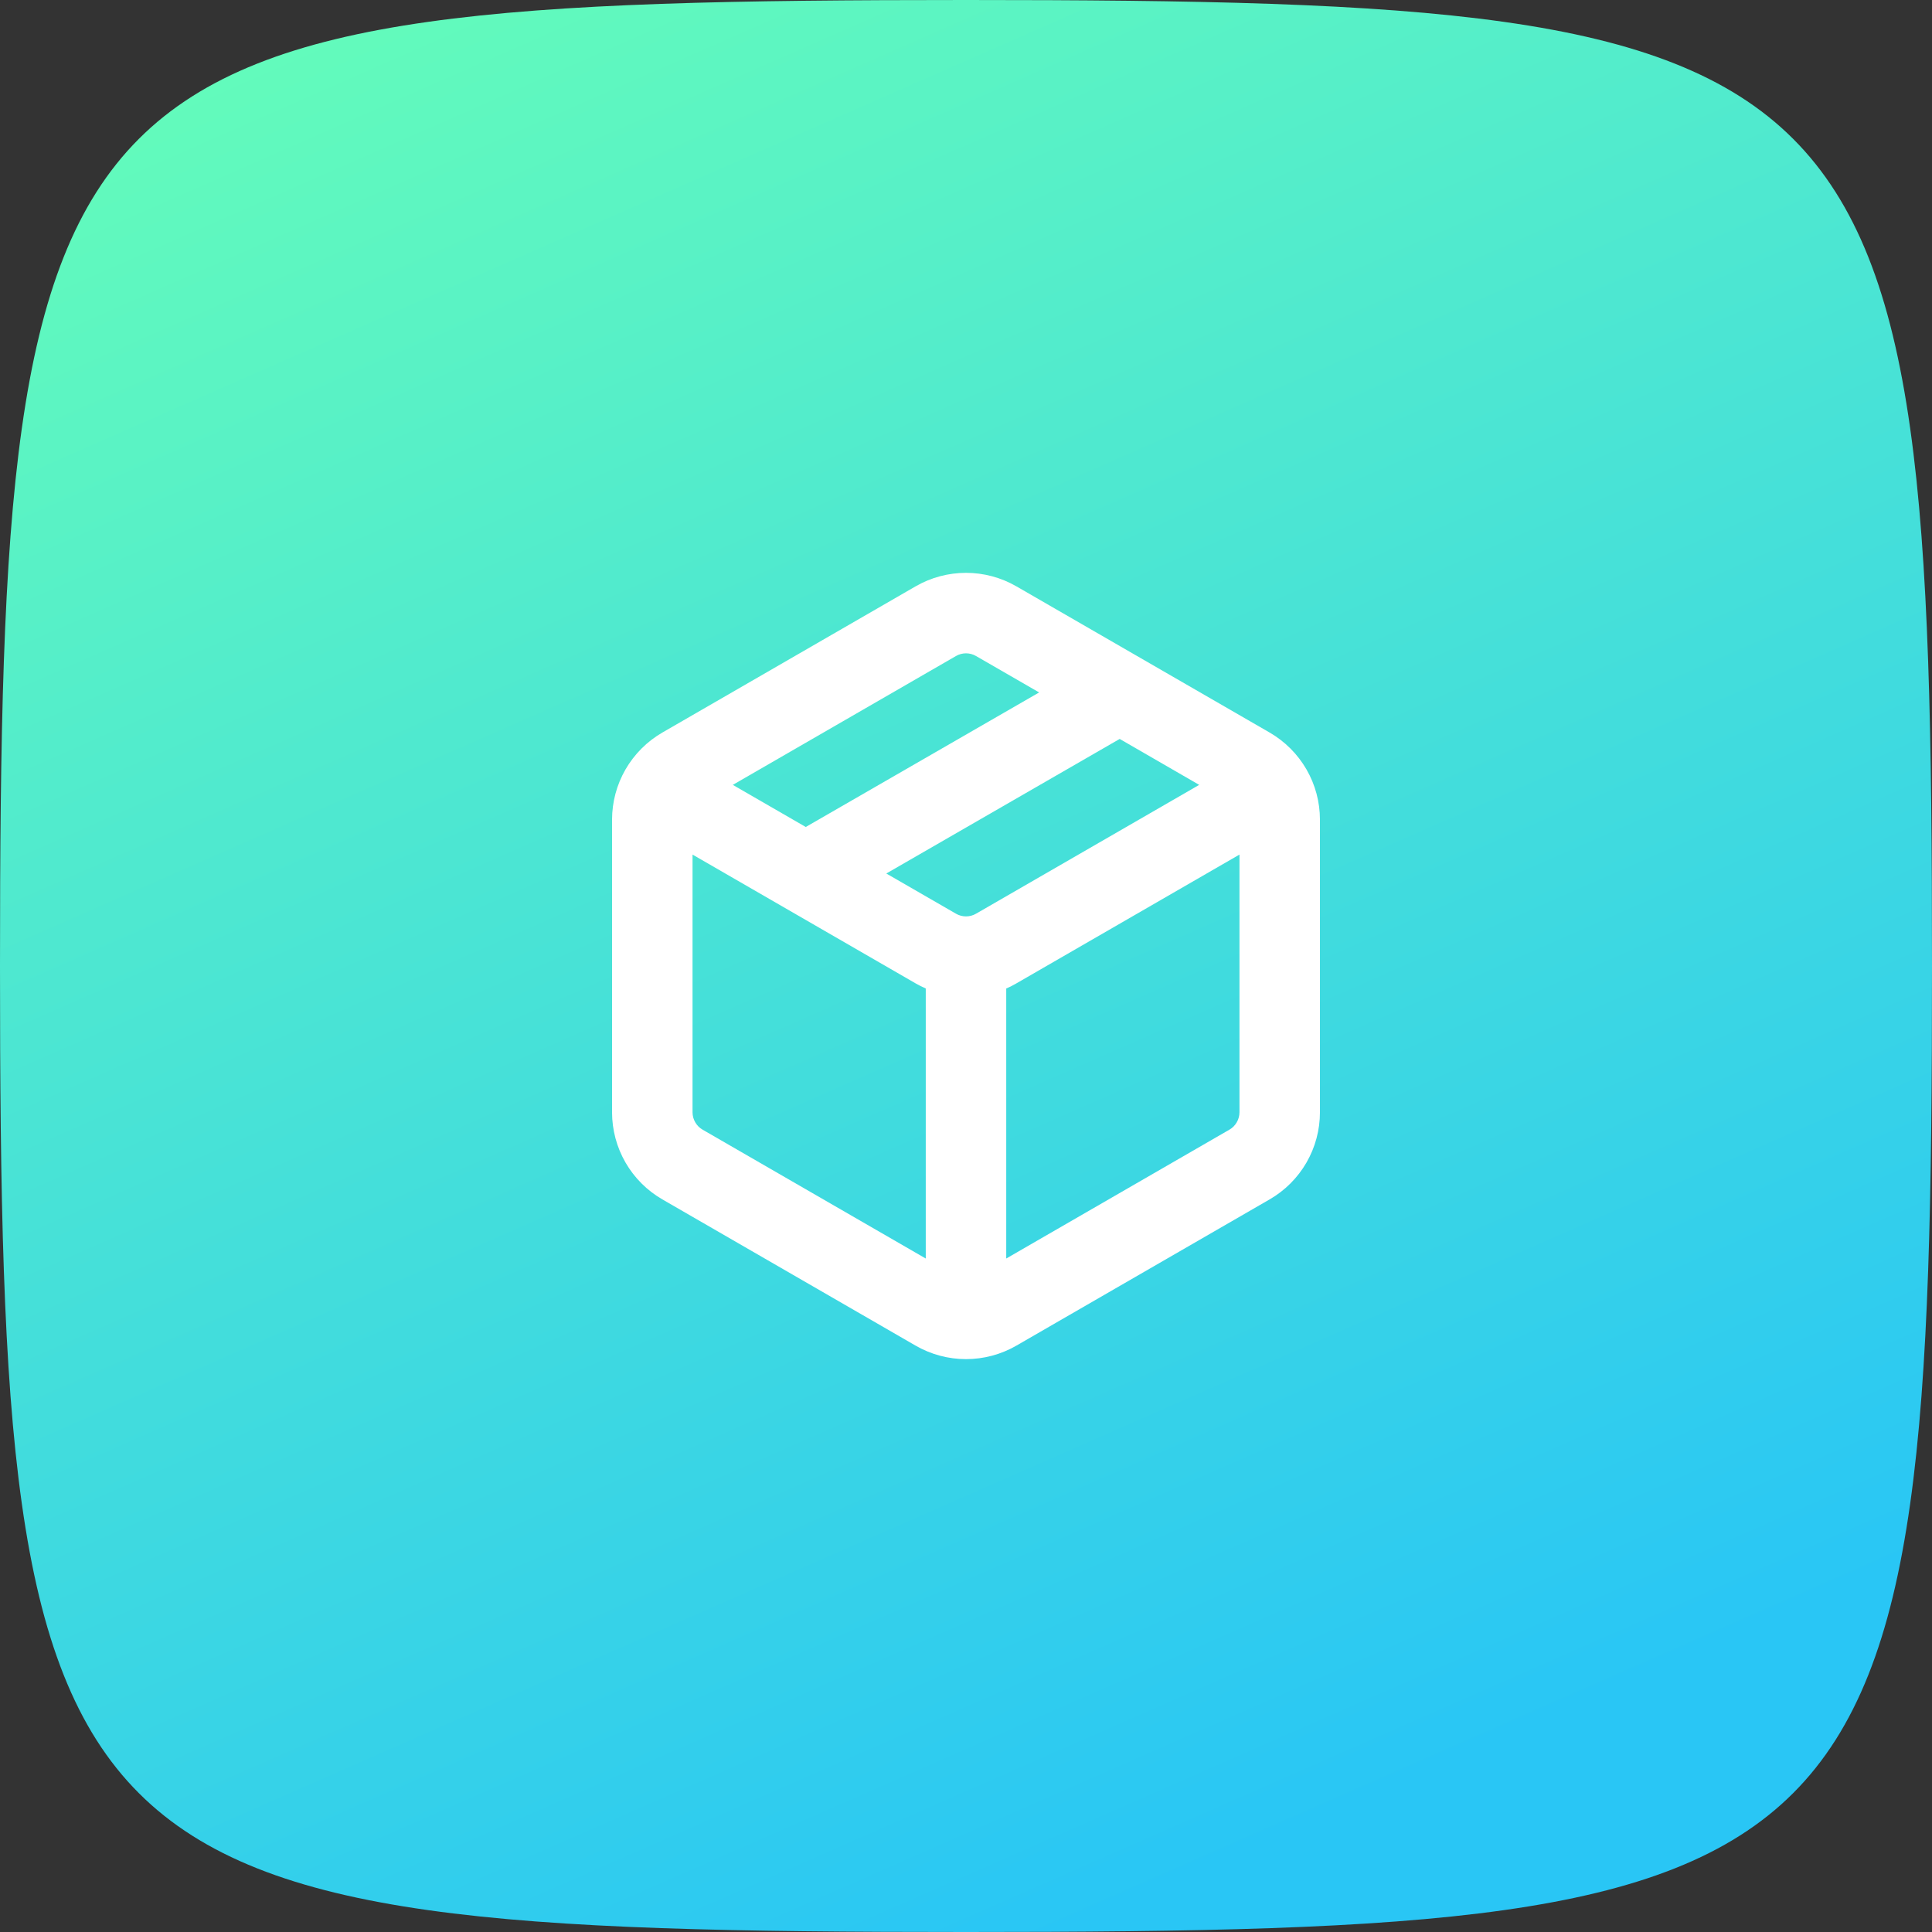
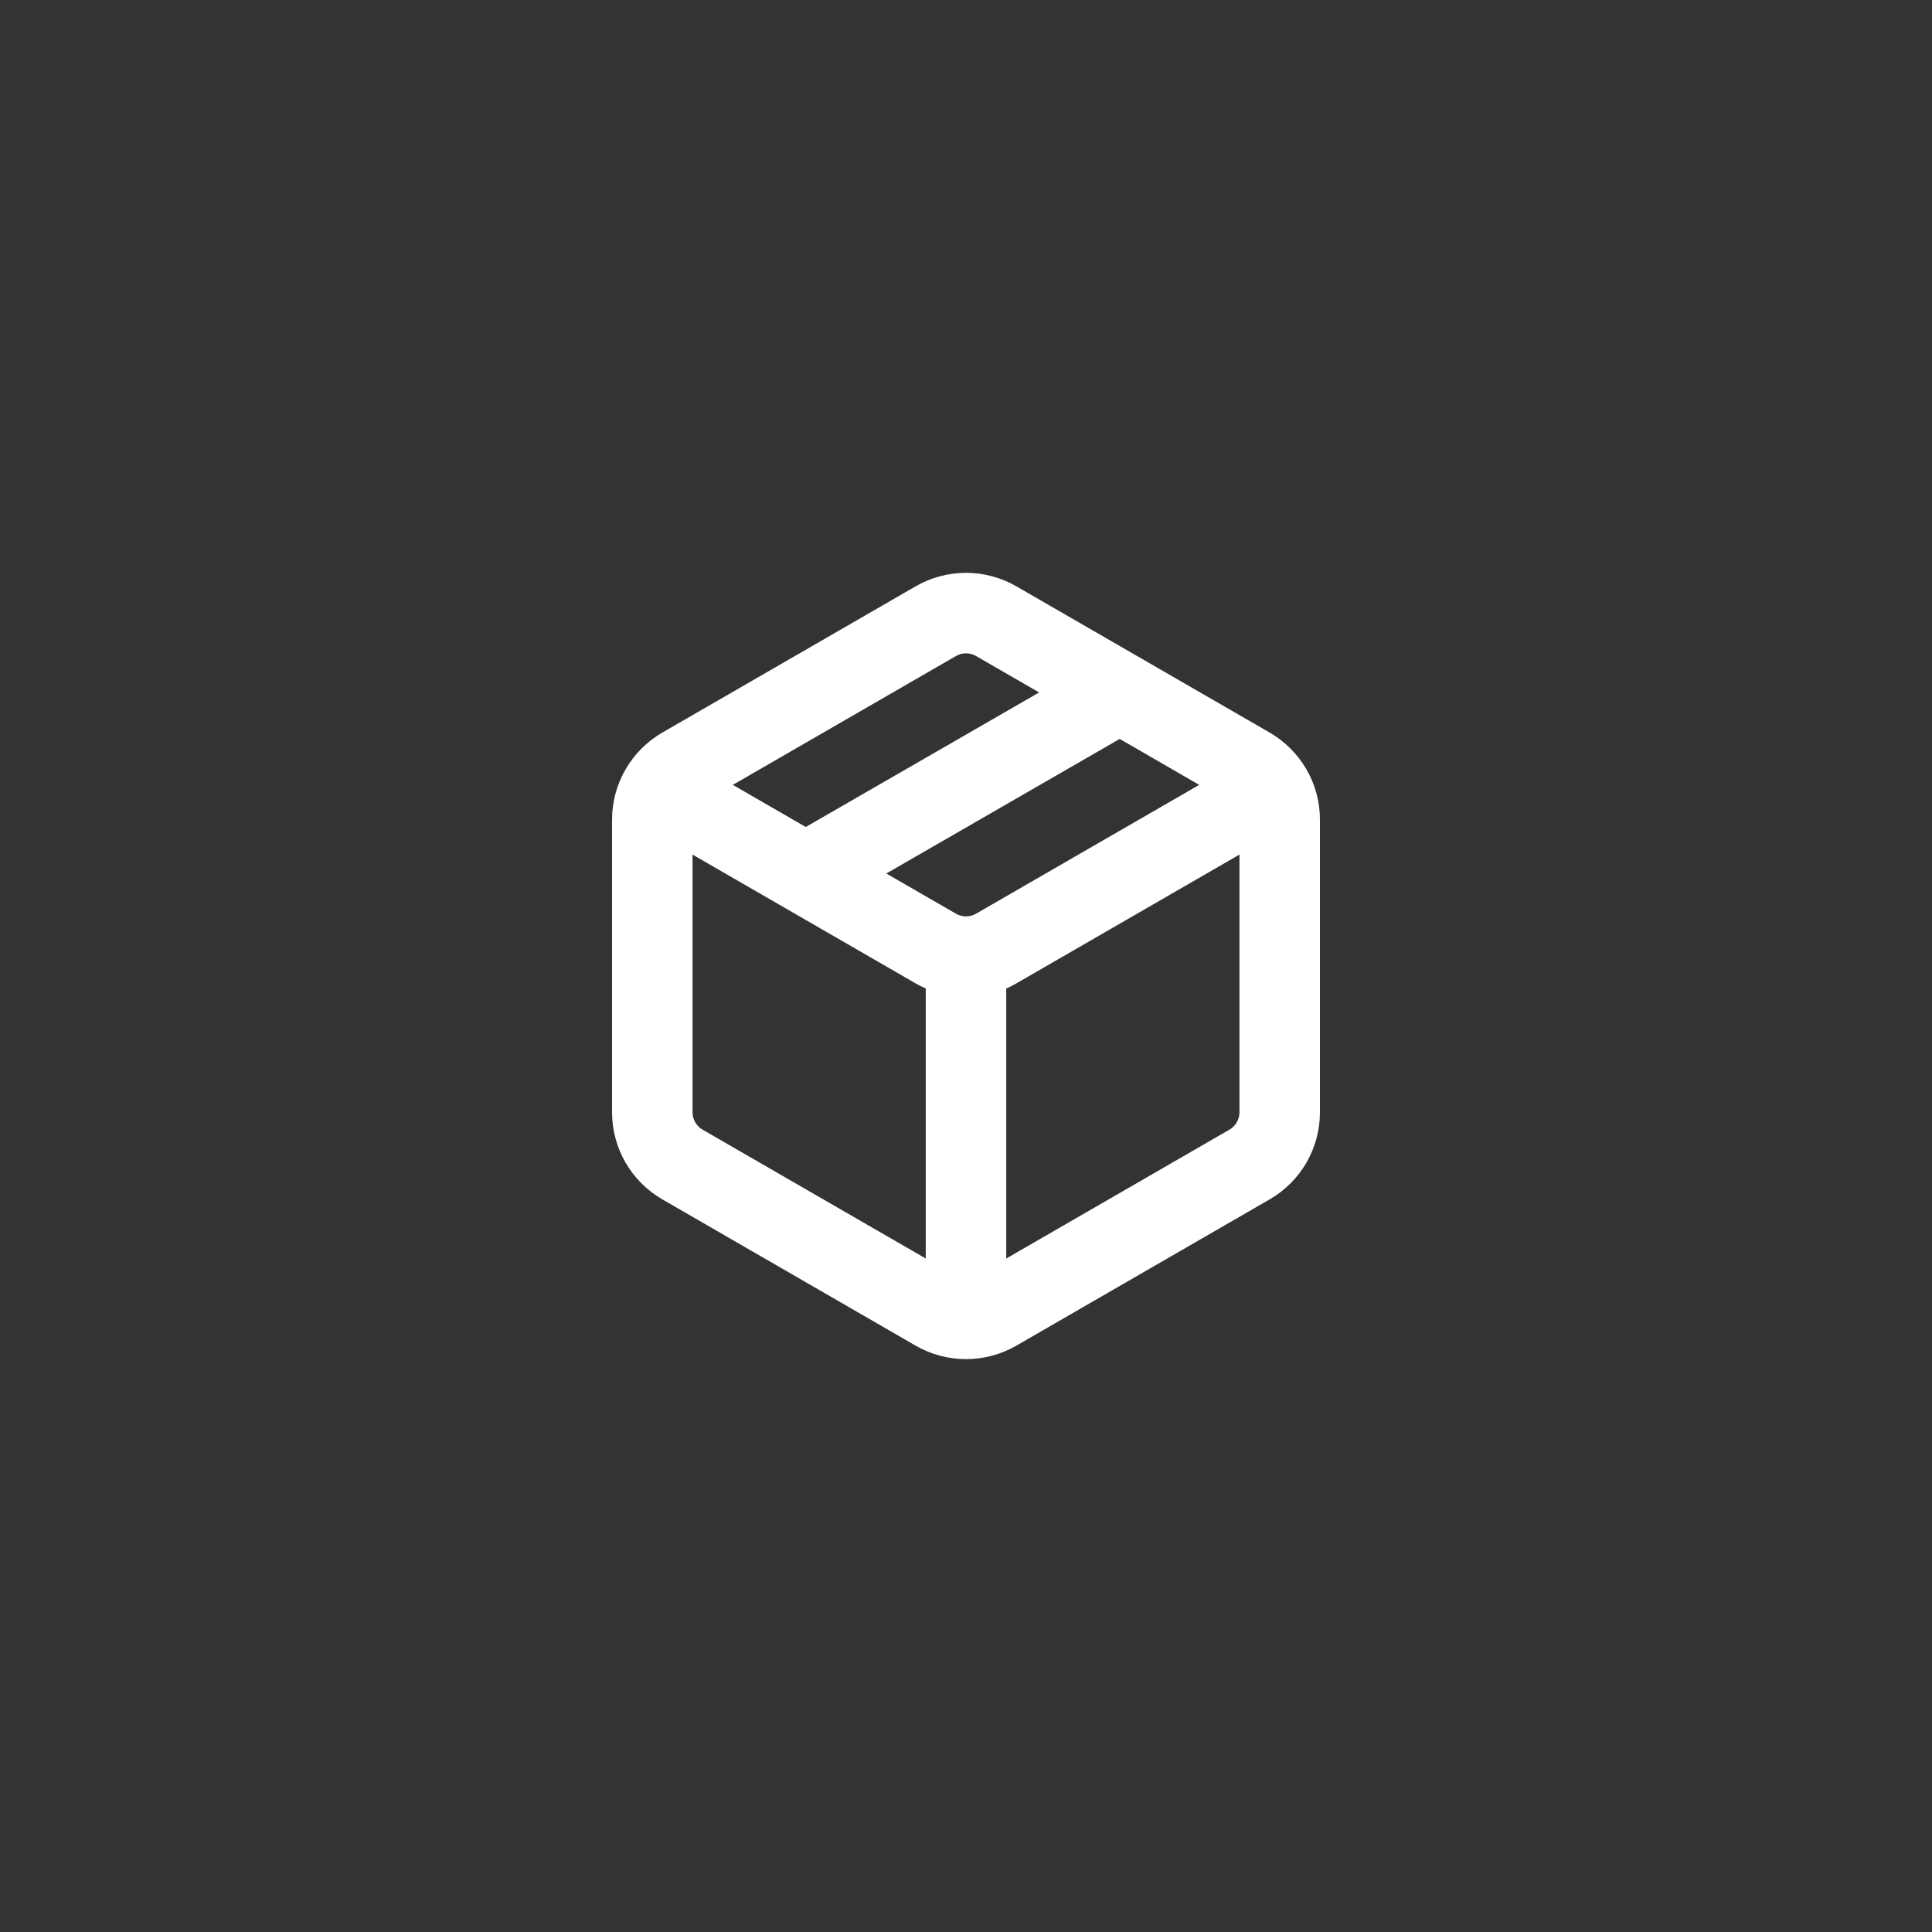
<svg xmlns="http://www.w3.org/2000/svg" width="64" height="64" viewBox="0 0 64 64" fill="none">
  <rect x="0" y="0" width="64" height="64" fill="#333333" stroke="none" />
-   <path d="M0 32C0 1.6 1.6 0 32 0C62.4 0 64 1.6 64 32C64 62.4 62.4 64 32 64C1.6 64 0 62.4 0 32Z" fill="url(#paint0_linear_15238_349)" />
  <g clip-path="url(#clip0_15238_349)">
-     <path fill-rule="evenodd" clip-rule="evenodd" d="M32.333 21.732C32.232 21.673 32.117 21.642 32 21.642C31.883 21.642 31.768 21.673 31.667 21.732L24.275 26L26.692 27.395L34.423 22.938L32.333 21.732ZM37.091 24.478L29.36 28.936L31.667 30.267C31.768 30.326 31.883 30.357 32 30.357C32.117 30.357 32.232 30.326 32.333 30.267L39.725 26L37.091 24.478ZM41.059 28.309L33.667 32.577C33.559 32.64 33.448 32.696 33.333 32.745V41.69L40.725 37.422C40.827 37.364 40.911 37.279 40.969 37.178C41.028 37.077 41.059 36.962 41.059 36.845V28.309ZM30.667 41.69V32.745C30.552 32.695 30.441 32.639 30.333 32.577L22.941 28.309V36.845C22.941 36.962 22.972 37.077 23.031 37.178C23.089 37.279 23.173 37.364 23.275 37.422L30.667 41.69ZM30.333 19.422C30.84 19.13 31.415 18.976 32 18.976C32.585 18.976 33.16 19.13 33.667 19.422L42.059 24.267C42.565 24.56 42.986 24.981 43.279 25.488C43.571 25.994 43.725 26.569 43.725 27.154V36.845C43.725 37.43 43.571 38.005 43.279 38.511C42.986 39.018 42.565 39.439 42.059 39.731L33.667 44.577C33.16 44.869 32.585 45.023 32 45.023C31.415 45.023 30.84 44.869 30.333 44.577L21.941 39.731C21.435 39.439 21.014 39.018 20.721 38.511C20.429 38.005 20.275 37.43 20.275 36.845V27.154C20.275 26.569 20.429 25.994 20.721 25.488C21.014 24.981 21.435 24.56 21.941 24.267L30.333 19.422Z" fill="white" />
+     <path fill-rule="evenodd" clip-rule="evenodd" d="M32.333 21.732C32.232 21.673 32.117 21.642 32 21.642C31.883 21.642 31.768 21.673 31.667 21.732L24.275 26L26.692 27.395L34.423 22.938L32.333 21.732ZM37.091 24.478L29.36 28.936L31.667 30.267C31.768 30.326 31.883 30.357 32 30.357C32.117 30.357 32.232 30.326 32.333 30.267L39.725 26L37.091 24.478ZM41.059 28.309L33.667 32.577C33.559 32.64 33.448 32.696 33.333 32.745V41.69L40.725 37.422C40.827 37.364 40.911 37.279 40.969 37.178C41.028 37.077 41.059 36.962 41.059 36.845V28.309ZM30.667 41.69V32.745C30.552 32.695 30.441 32.639 30.333 32.577L22.941 28.309V36.845C22.941 36.962 22.972 37.077 23.031 37.178C23.089 37.279 23.173 37.364 23.275 37.422ZM30.333 19.422C30.84 19.13 31.415 18.976 32 18.976C32.585 18.976 33.16 19.13 33.667 19.422L42.059 24.267C42.565 24.56 42.986 24.981 43.279 25.488C43.571 25.994 43.725 26.569 43.725 27.154V36.845C43.725 37.43 43.571 38.005 43.279 38.511C42.986 39.018 42.565 39.439 42.059 39.731L33.667 44.577C33.16 44.869 32.585 45.023 32 45.023C31.415 45.023 30.84 44.869 30.333 44.577L21.941 39.731C21.435 39.439 21.014 39.018 20.721 38.511C20.429 38.005 20.275 37.43 20.275 36.845V27.154C20.275 26.569 20.429 25.994 20.721 25.488C21.014 24.981 21.435 24.56 21.941 24.267L30.333 19.422Z" fill="white" />
  </g>
  <defs>
    <linearGradient id="paint0_linear_15238_349" x1="0" y1="0" x2="33.951" y2="77.213" gradientUnits="userSpaceOnUse">
      <stop stop-color="#67FFB7" />
      <stop offset="0.865" stop-color="#29C6F5" />
    </linearGradient>
    <clipPath id="clip0_15238_349">
      <rect width="32" height="32" fill="white" transform="translate(16 16)" />
    </clipPath>
  </defs>
</svg>